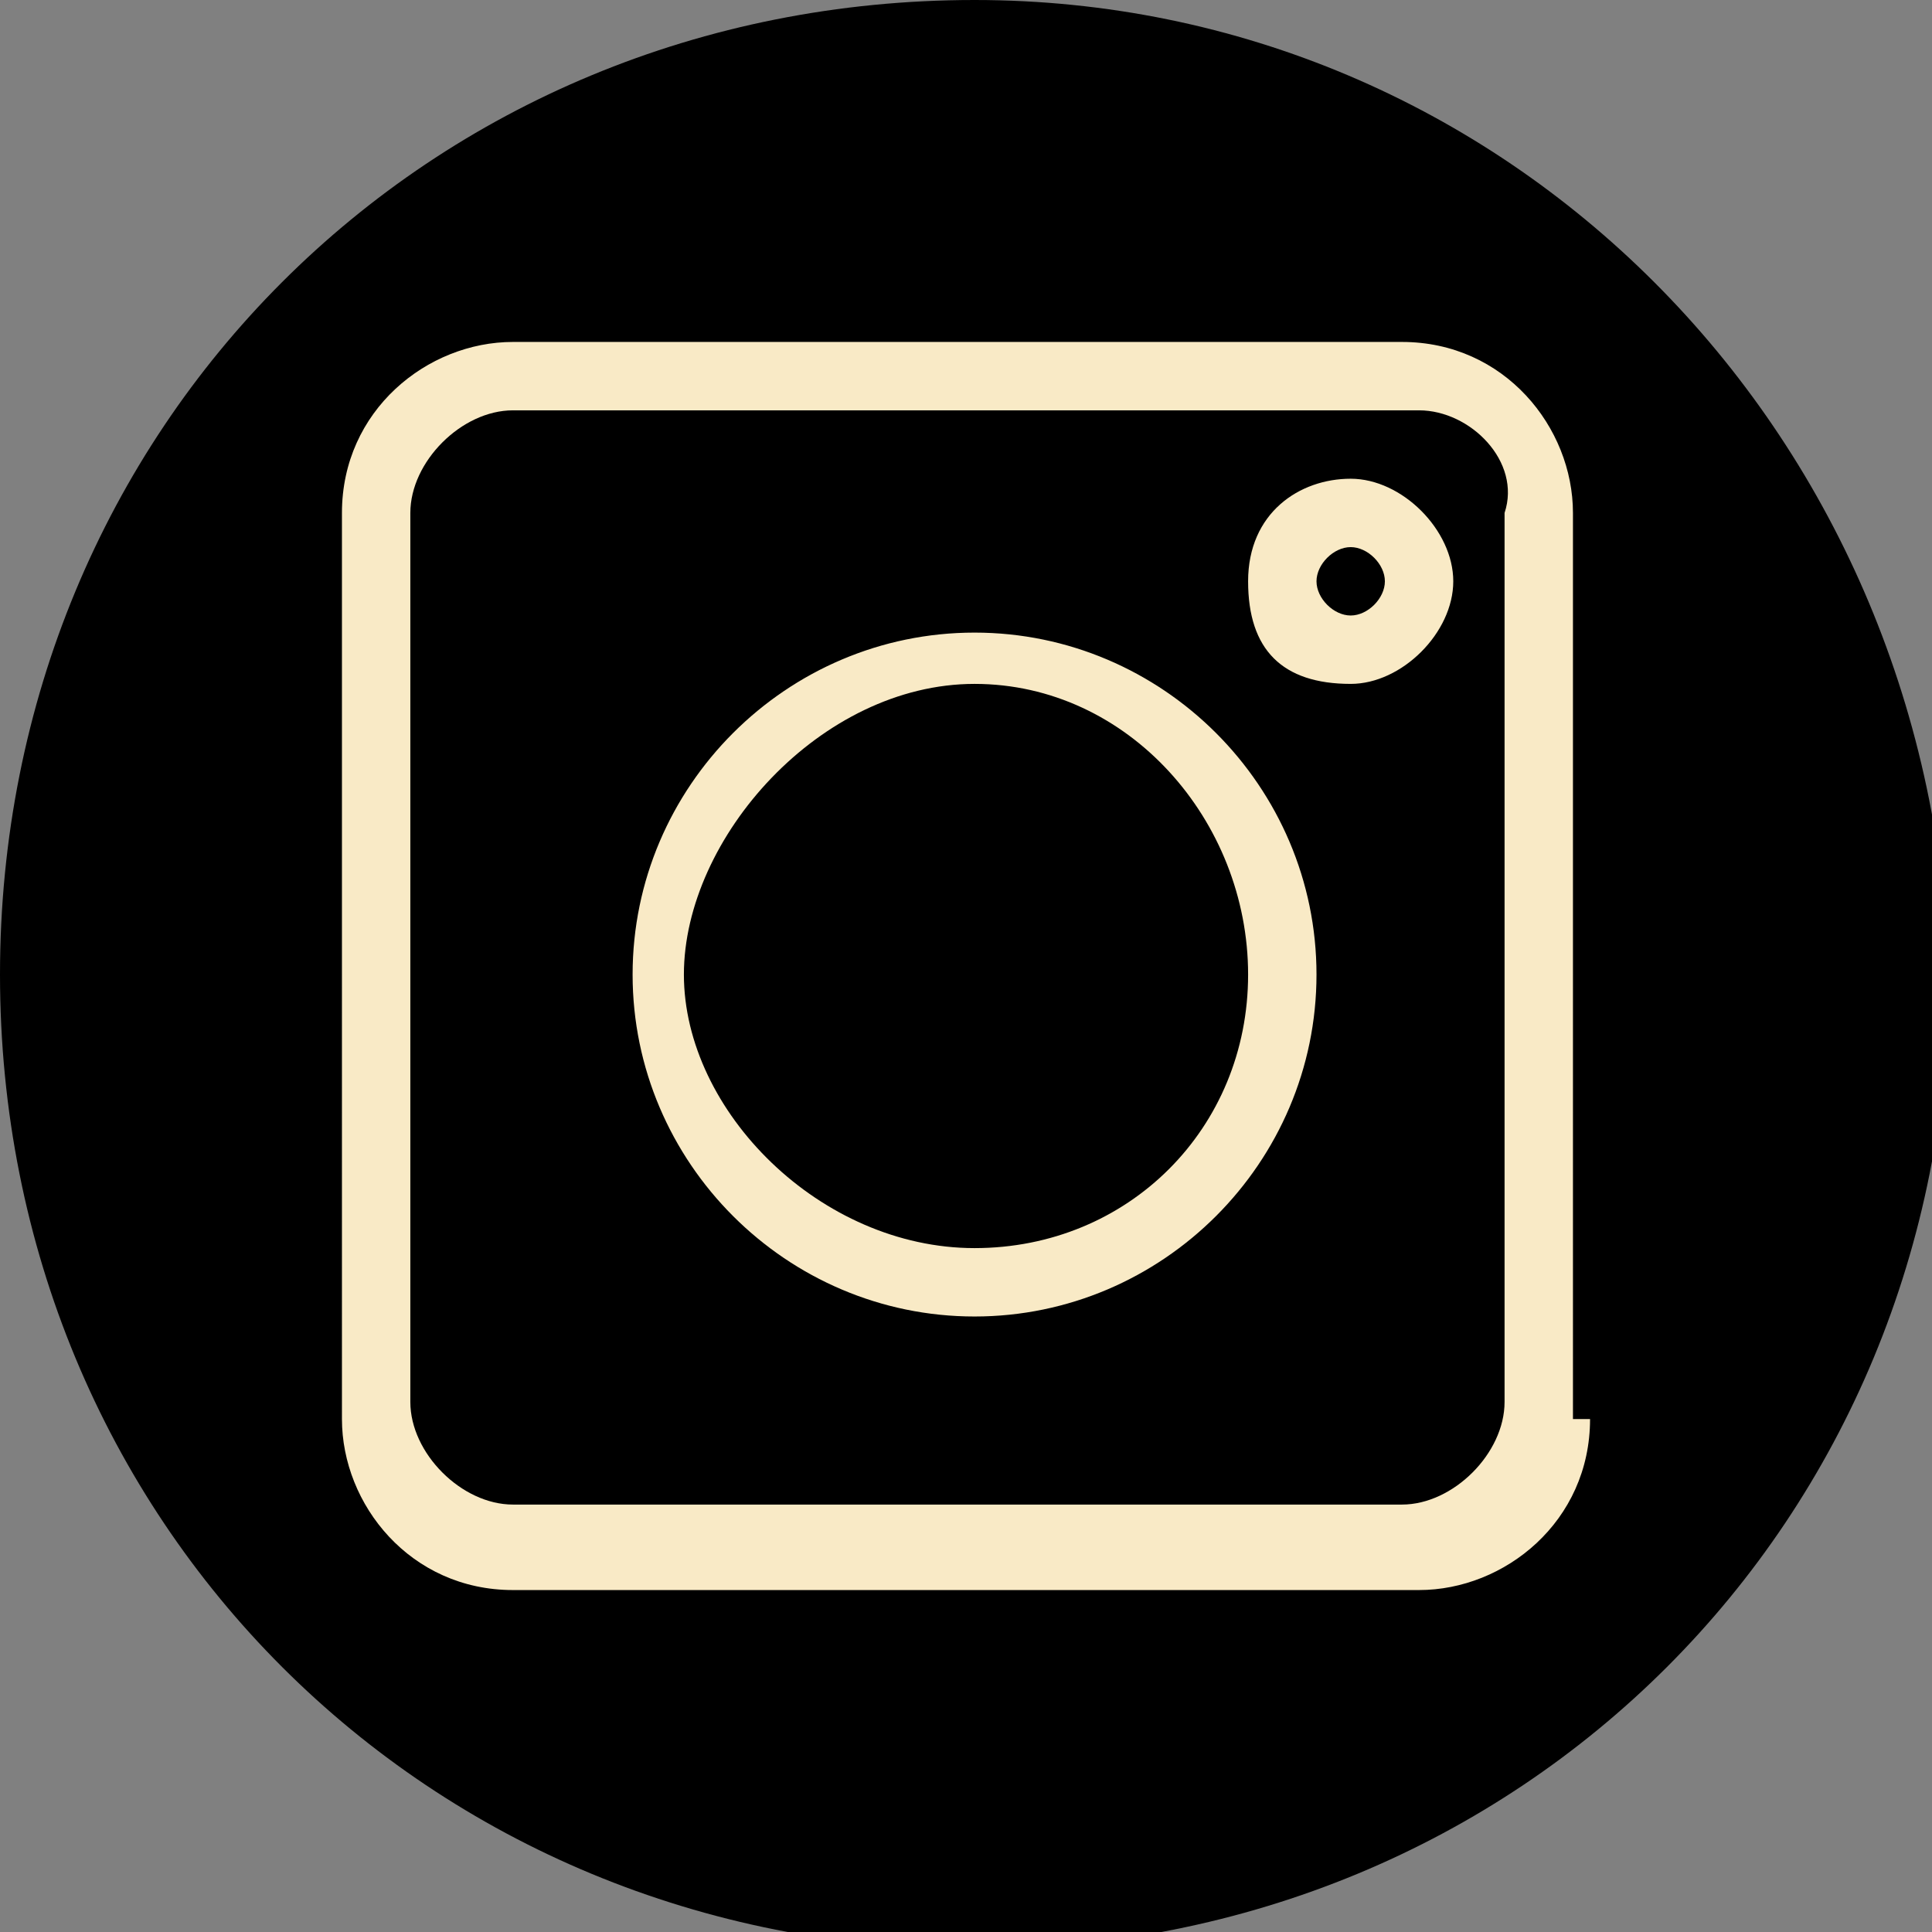
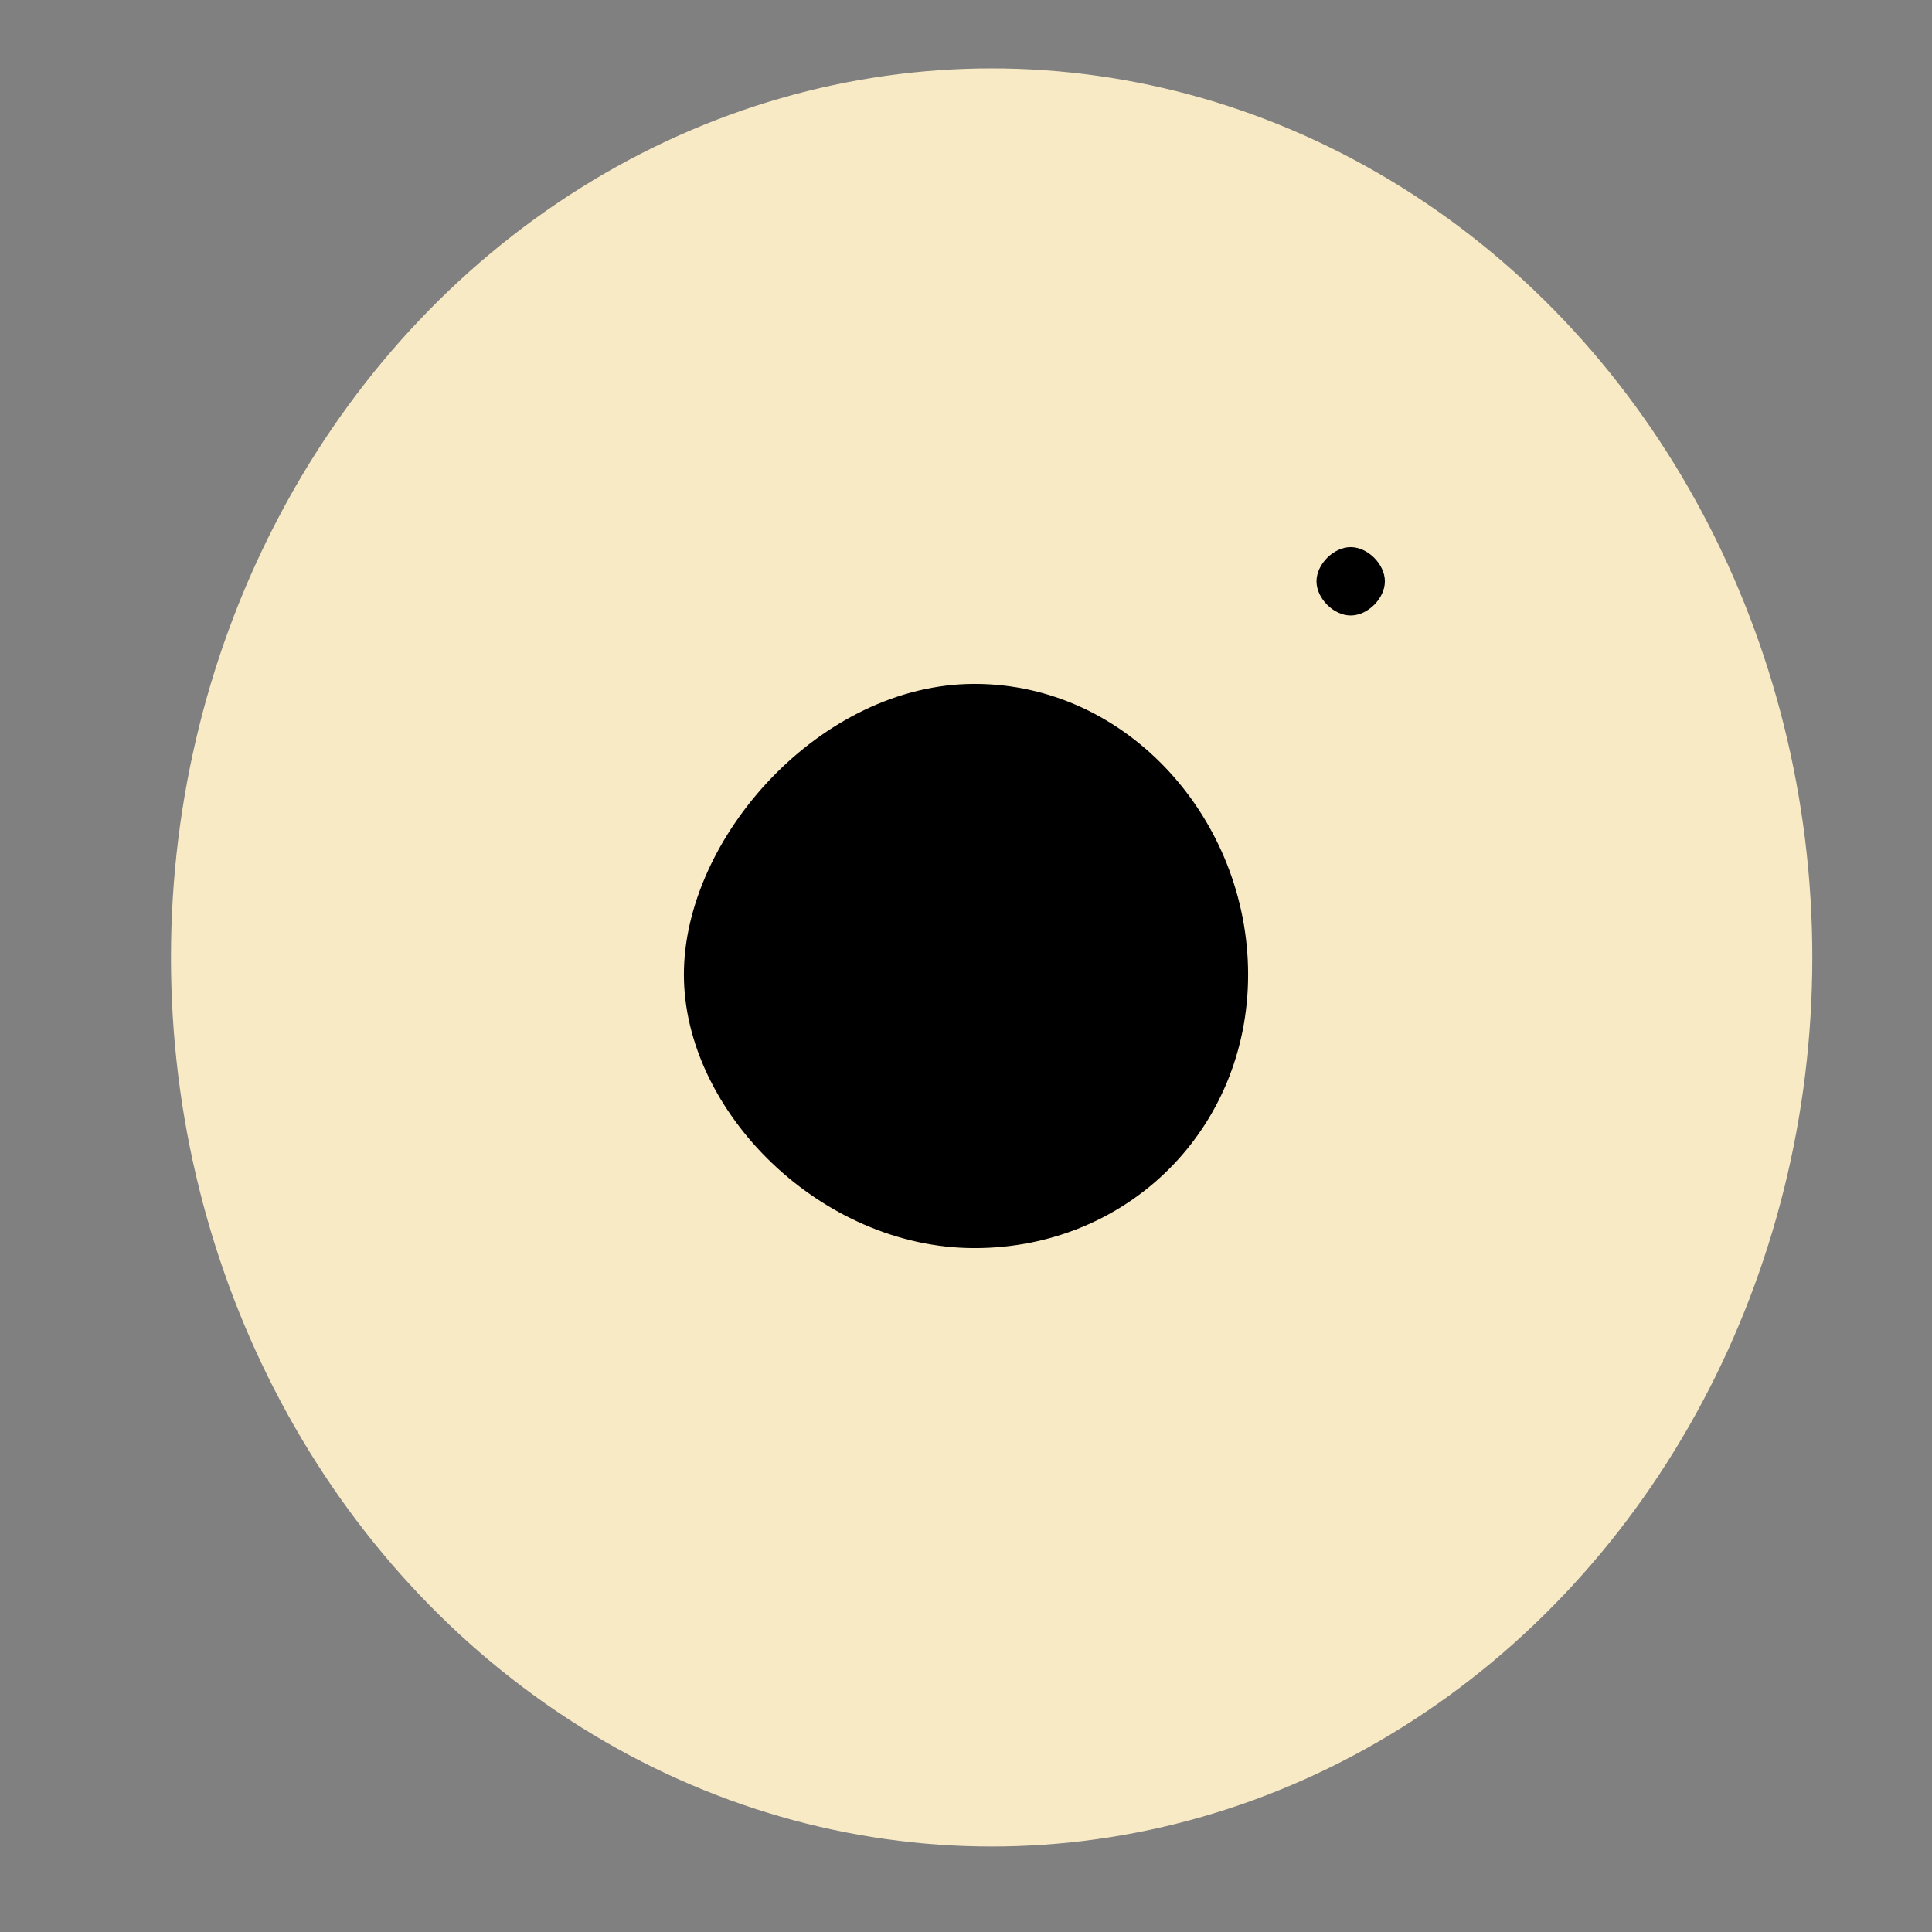
<svg xmlns="http://www.w3.org/2000/svg" version="1.1" id="Layer_1" x="0px" y="0px" width="11.3px" height="11.3px" viewBox="0 0 11.3 11.3" style="enable-background:new 0 0 11.3 11.3;" xml:space="preserve">
  <rect x="0" y="0" width="11.3" height="11.3" fill="#808080" stroke="none" />
  <style type="text/css">
	.st0{fill:#F9EAC6;}
</style>
  <ellipse class="st0" cx="5.8" cy="5.6" rx="4.8" ry="5.2" />
  <path d="M8.1,3.4c0,0.1-0.1,0.2-0.2,0.2c-0.1,0-0.2-0.1-0.2-0.2s0.1-0.2,0.2-0.2C8,3.2,8.1,3.3,8.1,3.4z" />
-   <path d="M8.3,2.4H3C2.7,2.4,2.4,2.7,2.4,3v5.2c0,0.3,0.3,0.6,0.6,0.6h5.2c0.3,0,0.6-0.3,0.6-0.6V3C8.9,2.7,8.6,2.4,8.3,2.4z   M5.7,7.7c-1.1,0-2-0.9-2-2s0.9-2,2-2s2,0.9,2,2C7.7,6.8,6.8,7.7,5.7,7.7z M7.9,4C7.5,4,7.3,3.8,7.3,3.4s0.3-0.6,0.6-0.6  c0.3,0,0.6,0.3,0.6,0.6S8.2,4,7.9,4z" />
  <path d="M7.3,5.7c0,0.9-0.7,1.6-1.6,1.6S4,6.5,4,5.7S4.8,4,5.7,4S7.3,4.8,7.3,5.7z" />
-   <path d="M5.7,0C2.5,0,0,2.5,0,5.7s2.5,5.7,5.7,5.7s5.7-2.5,5.7-5.7C11.3,2.5,8.8,0,5.7,0z M9.3,8.3c0,0.6-0.5,1-1,1H3  c-0.6,0-1-0.5-1-1V3c0-0.6,0.5-1,1-1h5.2c0.6,0,1,0.5,1,1V8.3z" />
</svg>